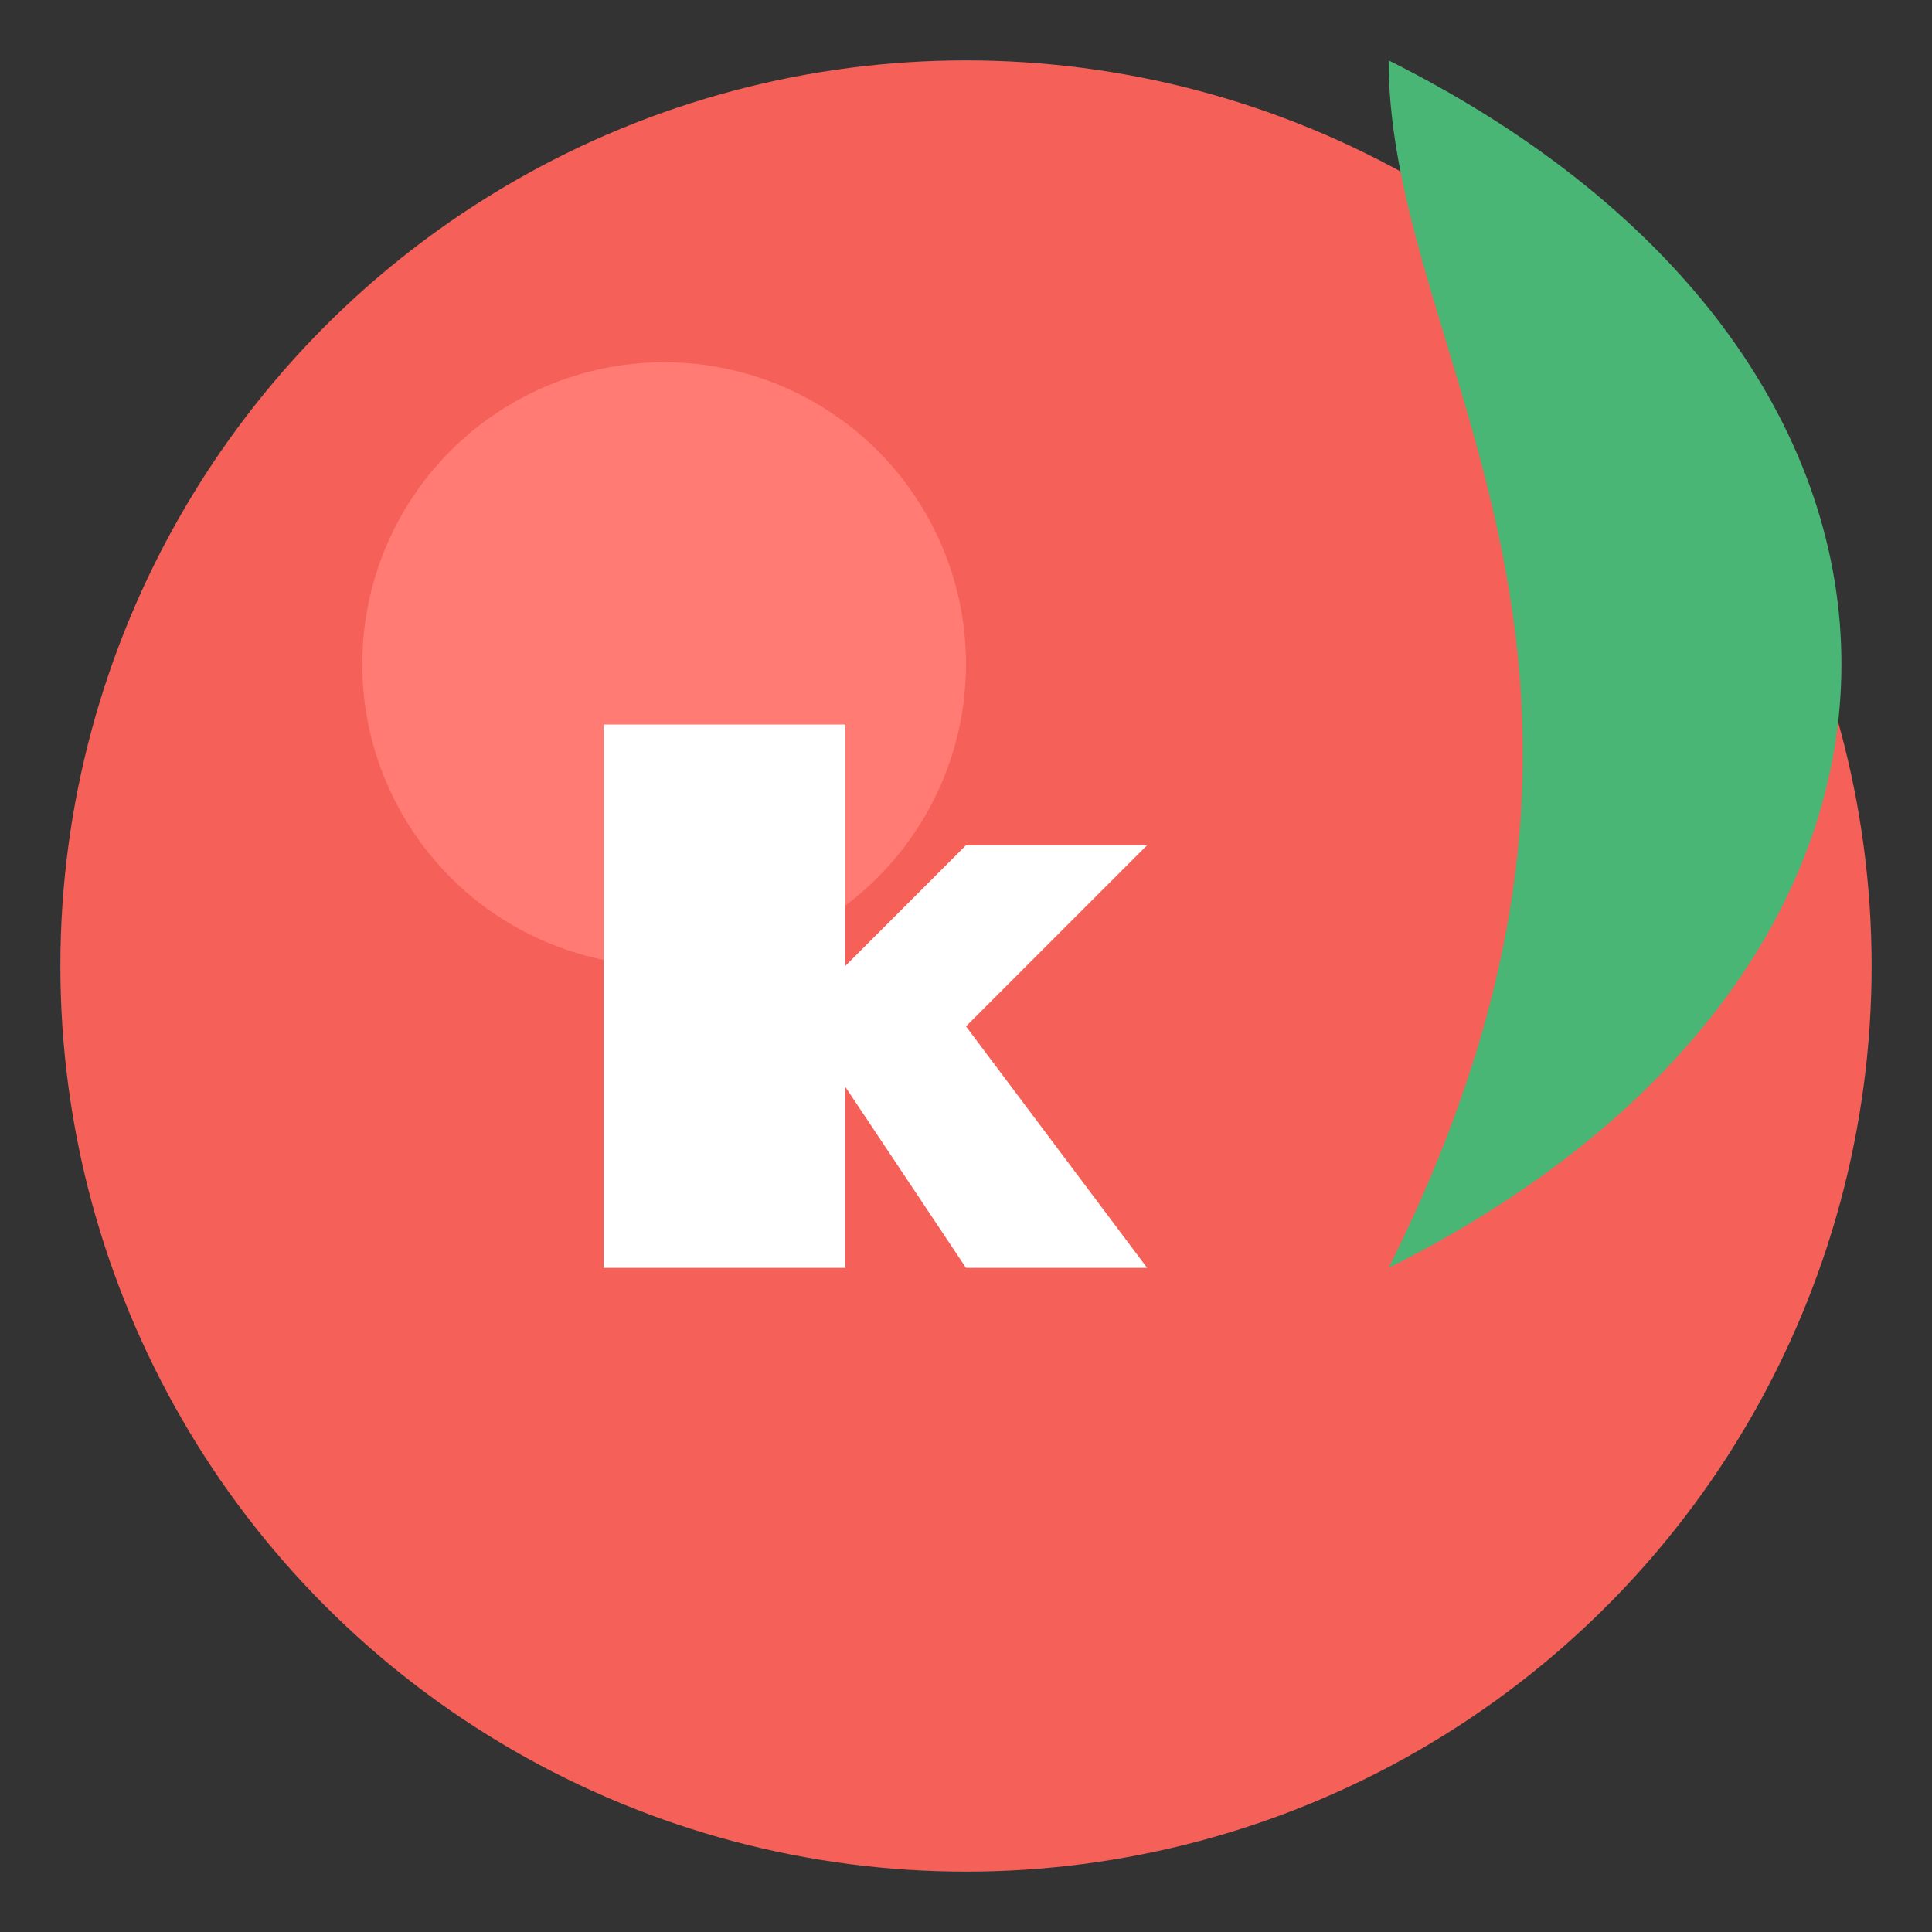
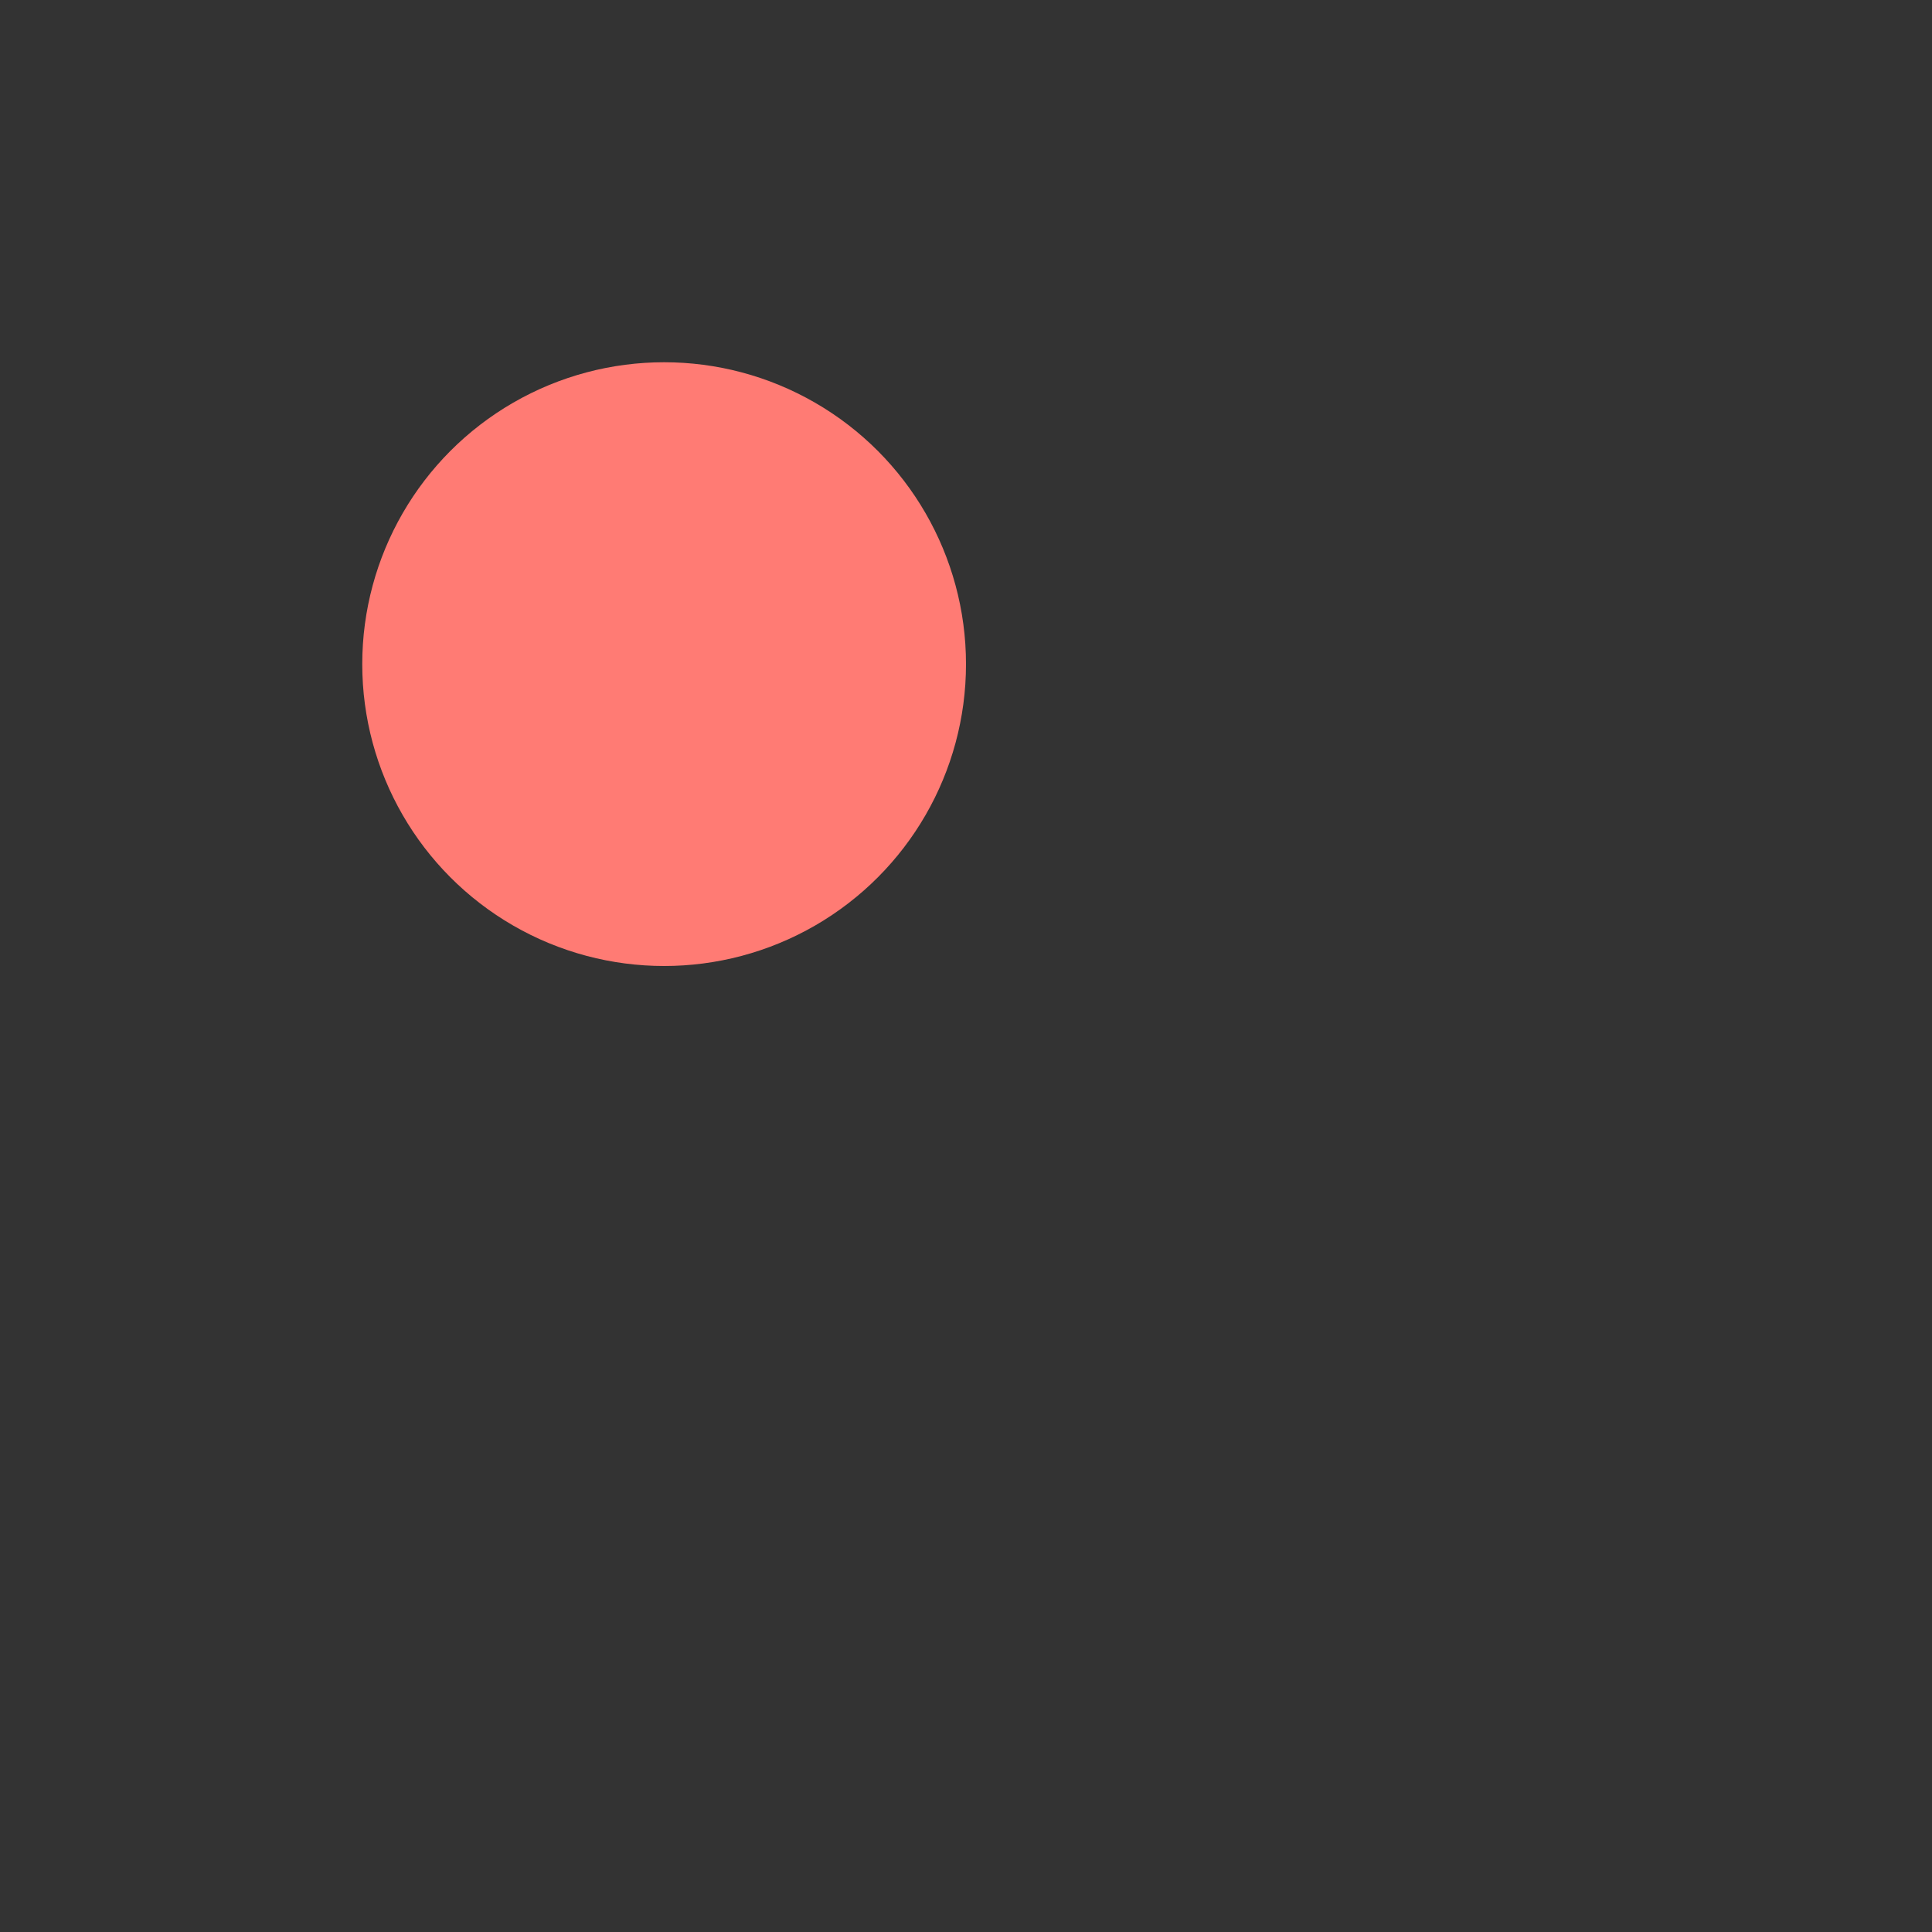
<svg xmlns="http://www.w3.org/2000/svg" width="32" height="32" viewBox="0 0 32 32">
  <rect x="0" y="0" width="32" height="32" fill="#333333" stroke="none" />
  <style>
    .leaf { fill: #49b675; }
    .berry { fill: #f56159; }
    .berry-highlight { fill: #ff7b74; }
  </style>
-   <circle class="berry" cx="16" cy="16" r="15" />
  <circle class="berry-highlight" cx="11" cy="11" r="5" />
-   <path class="leaf" d="M15,0 C25,5 25,15 15,20 C20,10 15,5 15,0 Z" transform="translate(8, 1)" />
-   <path fill="#ffffff" d="M10,9 L14,9 L14,13 L16,11 L19,11 L16,14 L19,18 L16,18 L14,15 L14,18 L10,18 Z" transform="translate(0, 3)" />
</svg>